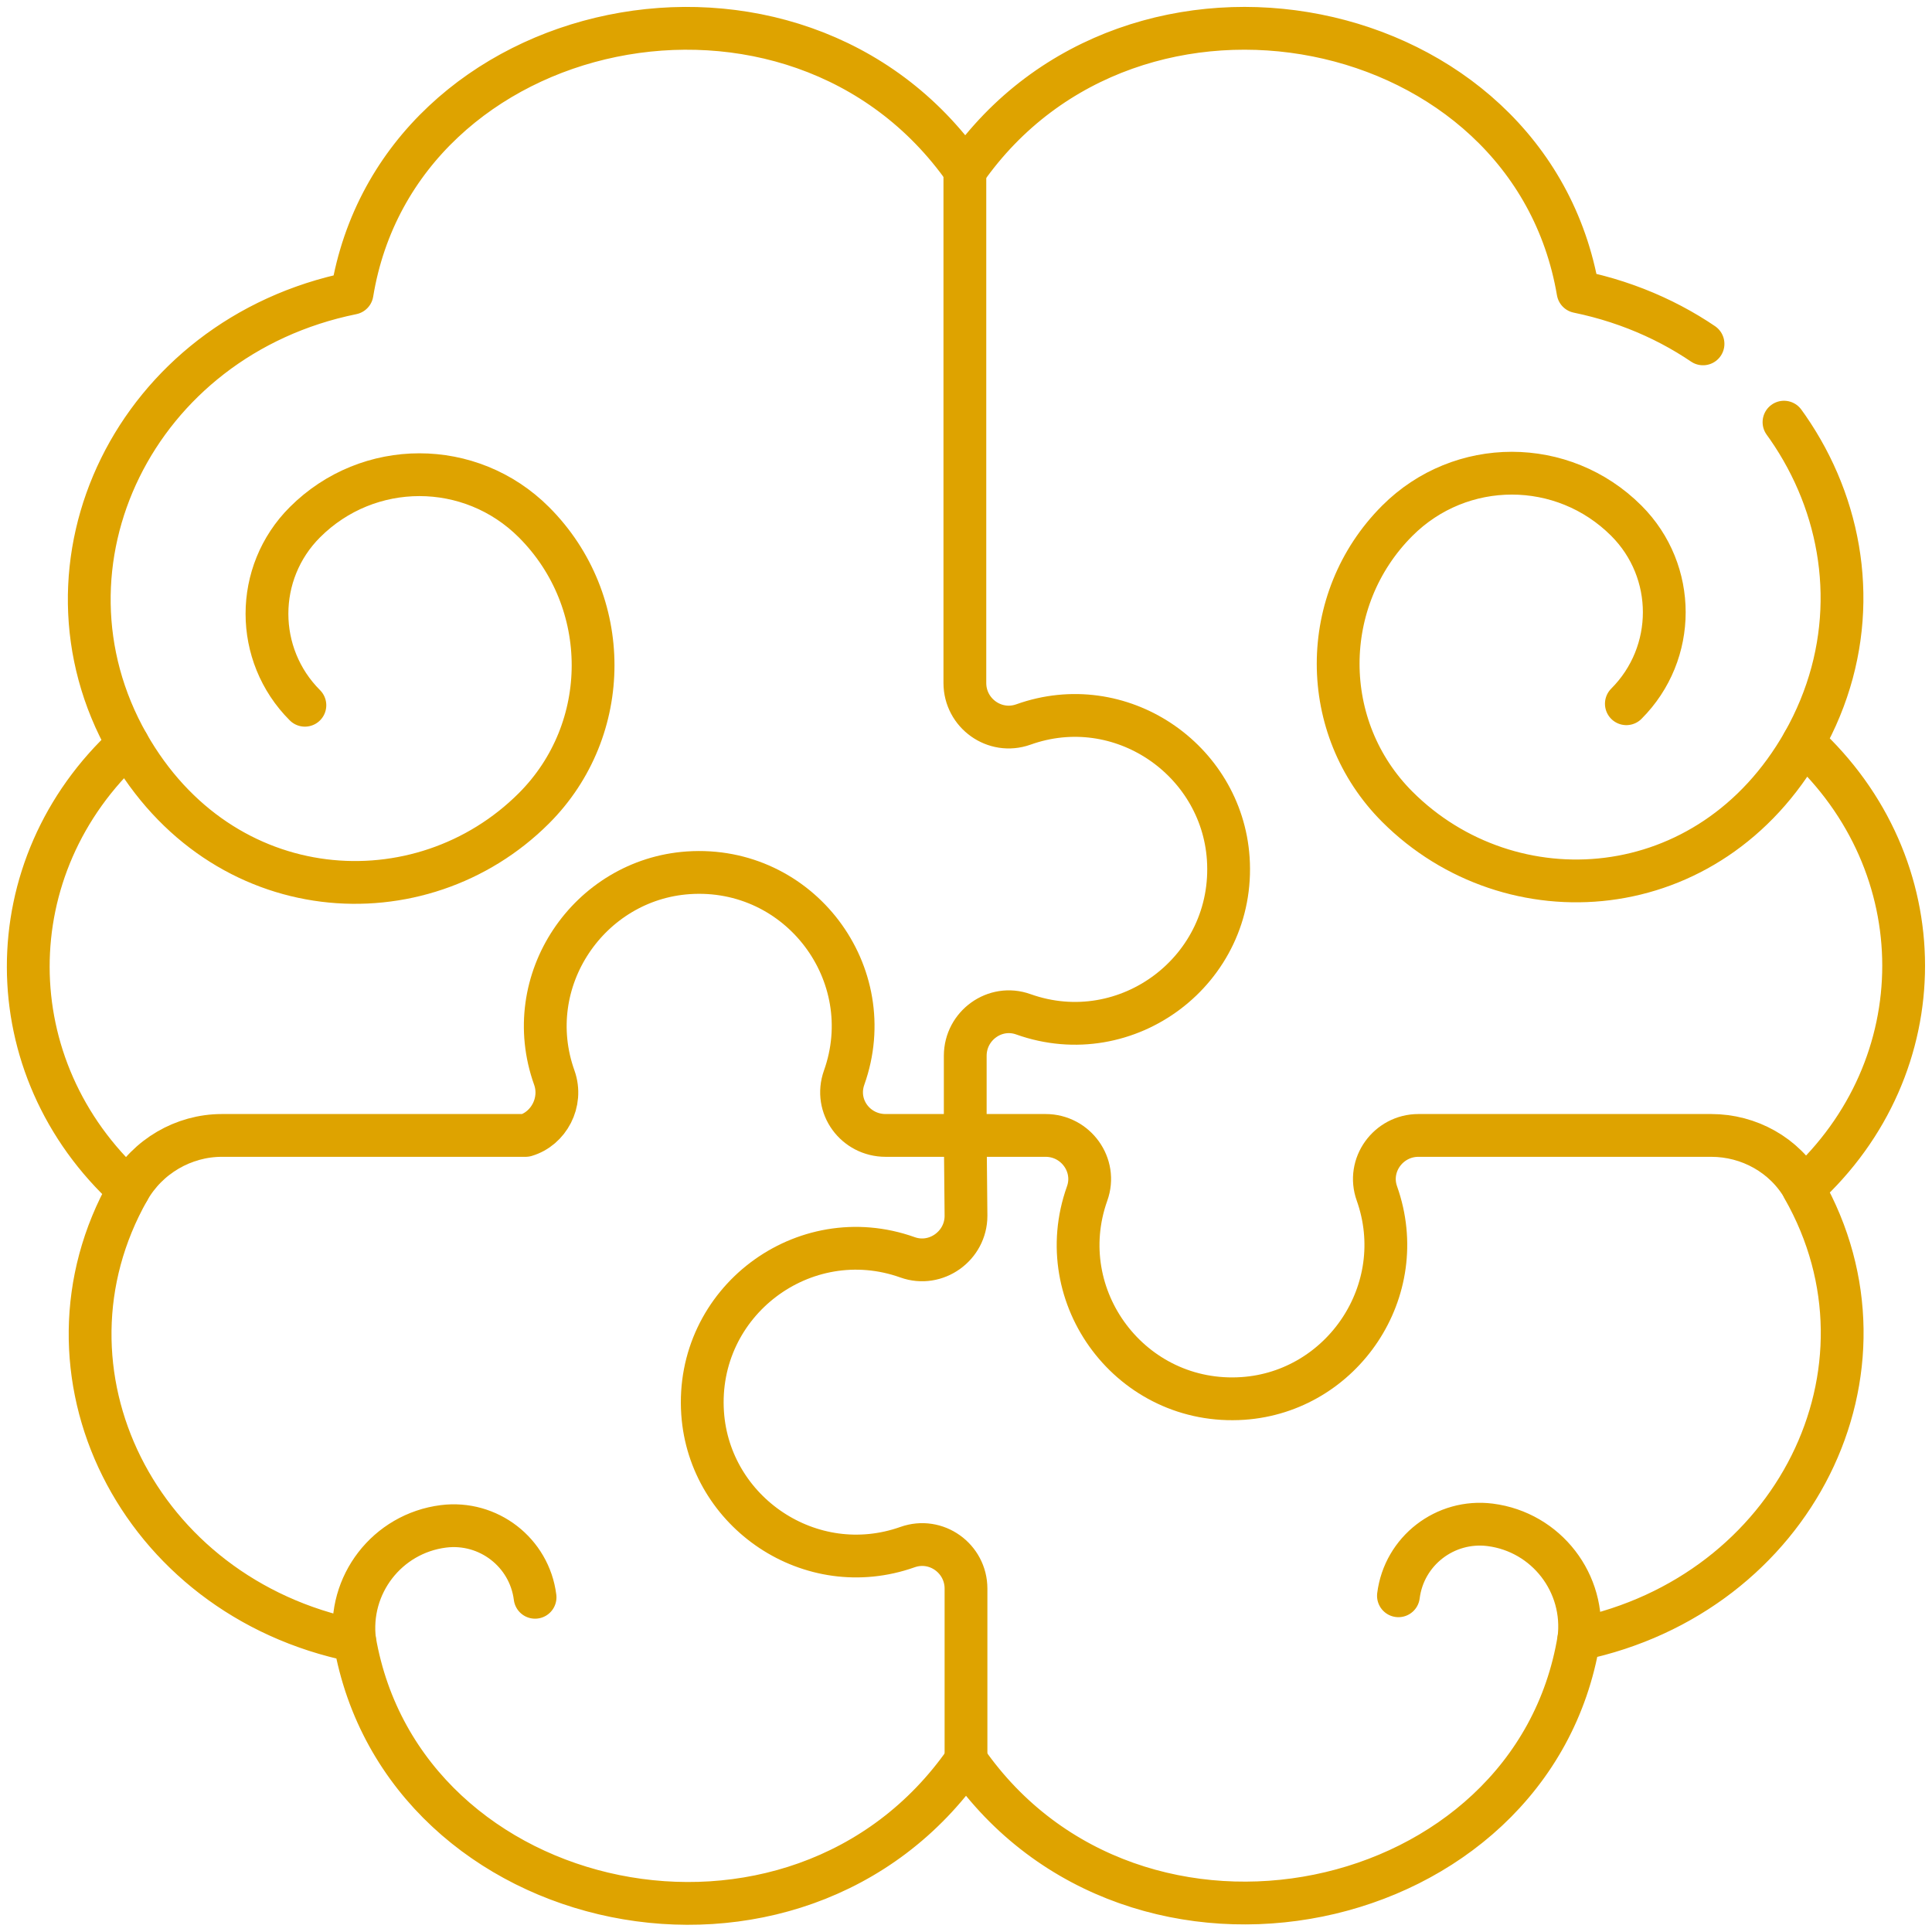
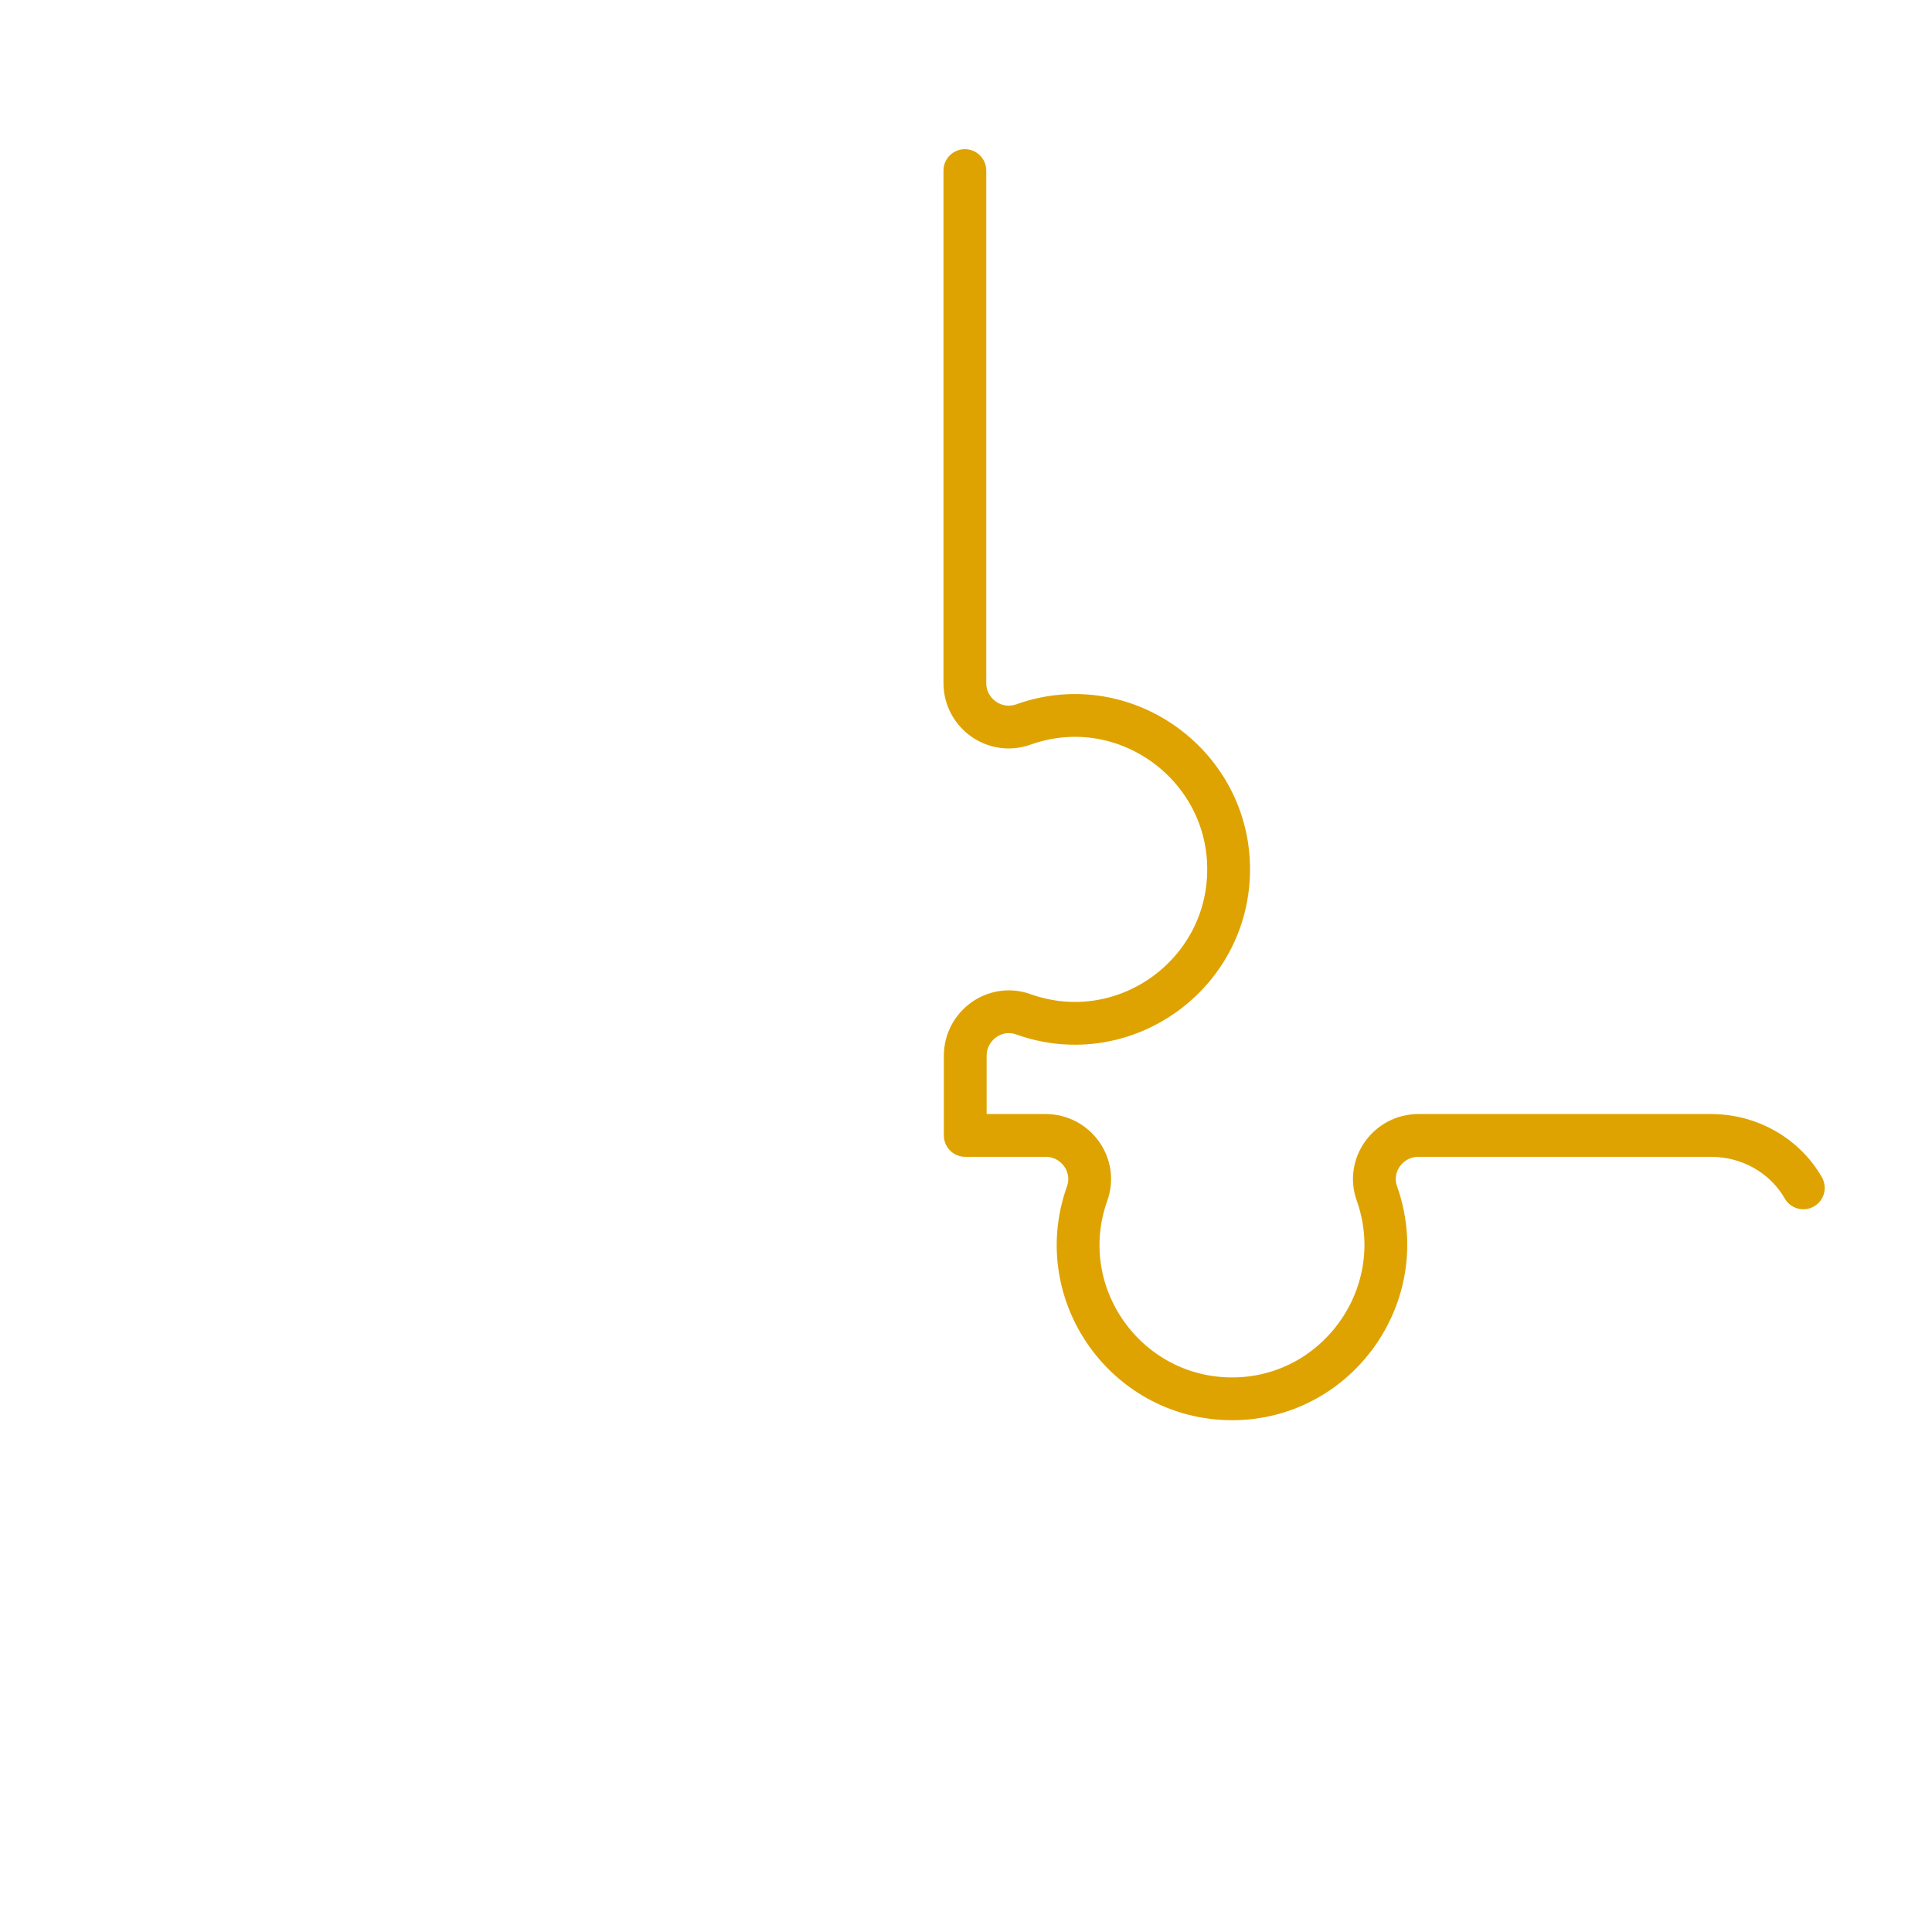
<svg xmlns="http://www.w3.org/2000/svg" version="1.1" id="Capa_1" x="0" y="0" viewBox="0 0 512 512" style="enable-background:new 0 0 512 512" xml:space="preserve">
  <style>.st0{fill:none;stroke:#dea300;stroke-width:11.339;stroke-linecap:round;stroke-linejoin:round;stroke-miterlimit:10}</style>
-   <path class="st0" d="M33.9 197.2c24.9 43.8 77.7 46.9 107.6 17 20.9-20.9 20.9-54.9 0-75.8-16.8-16.8-43.9-16.8-60.7 0-13.4 13.4-13.4 35.1 0 48.5M477.9 196.8c-24.9 43.8-77.7 46.9-107.6 17-20.9-20.9-20.9-54.9 0-75.8 16.8-16.8 43.9-16.8 60.7 0 13.4 13.4 13.4 35.1 0 48.5" />
-   <path d="M477.9 196.8c27.3-48.2-2.4-107.7-59.7-119.5-12.7-74.7-117.9-95.7-162.4-32.1C210.8-19 105.5 3.4 93.3 77.7 35.8 89.4 6.8 149.5 33.9 197.2c-35.3 32.4-35.2 85.8.2 118.1-27.2 48 2.3 107.8 59.9 119.5 12.8 73.8 117.3 96.1 162 31.7 44.7 64.3 150.2 42 162.4-32.1 57.1-11.9 86.9-71.3 59.5-119.5 35.5-32.3 35.4-85.7 0-118.1z" style="fill:none;stroke:#dea300;stroke-width:11.339;stroke-linecap:round;stroke-linejoin:round;stroke-miterlimit:10;stroke-dasharray:90,30,1000,0,1000,0" />
  <path class="st0" d="M477.9 314.8c-5-8.7-14.4-13.9-24.4-13.9h-77.6c-8 0-13.7 7.9-11 15.4 9.1 25.7-9.2 52.5-35.5 54.3-29.5 2-51.1-26.8-41.3-54.3 2.7-7.5-3-15.4-11-15.4h-21.3v-21.1c0-8 7.9-13.7 15.4-11 27.5 9.8 56.3-11.8 54.3-41.3-1.8-26.3-28.6-44.7-54.3-35.5-7.6 2.7-15.5-3-15.5-11V45.2" />
-   <path class="st0" d="M256 466.6V421c0-8-7.9-13.7-15.5-11-25.7 9.1-52.5-9.2-54.3-35.5-2-29.5 26.8-51.1 54.3-41.3 7.5 2.7 15.5-3 15.5-11l-.2-21.3h-21.1c-8 0-13.7-7.7-11-15.3 9.8-27.5-11.8-56.3-41.3-54.3-26.3 1.8-44.7 28.6-35.5 54.3 2.3 6.5-1.5 13.5-7.6 15.3H58.8c-10.2 0-19.7 5.6-24.7 14.4M94 434.9c-1.9-14.9 8.6-28.5 23.5-30.4 11.9-1.5 22.8 6.9 24.3 18.8M418.4 434.5c1.9-14.9-8.6-28.5-23.5-30.4-11.9-1.5-22.8 6.9-24.3 18.8" />
</svg>